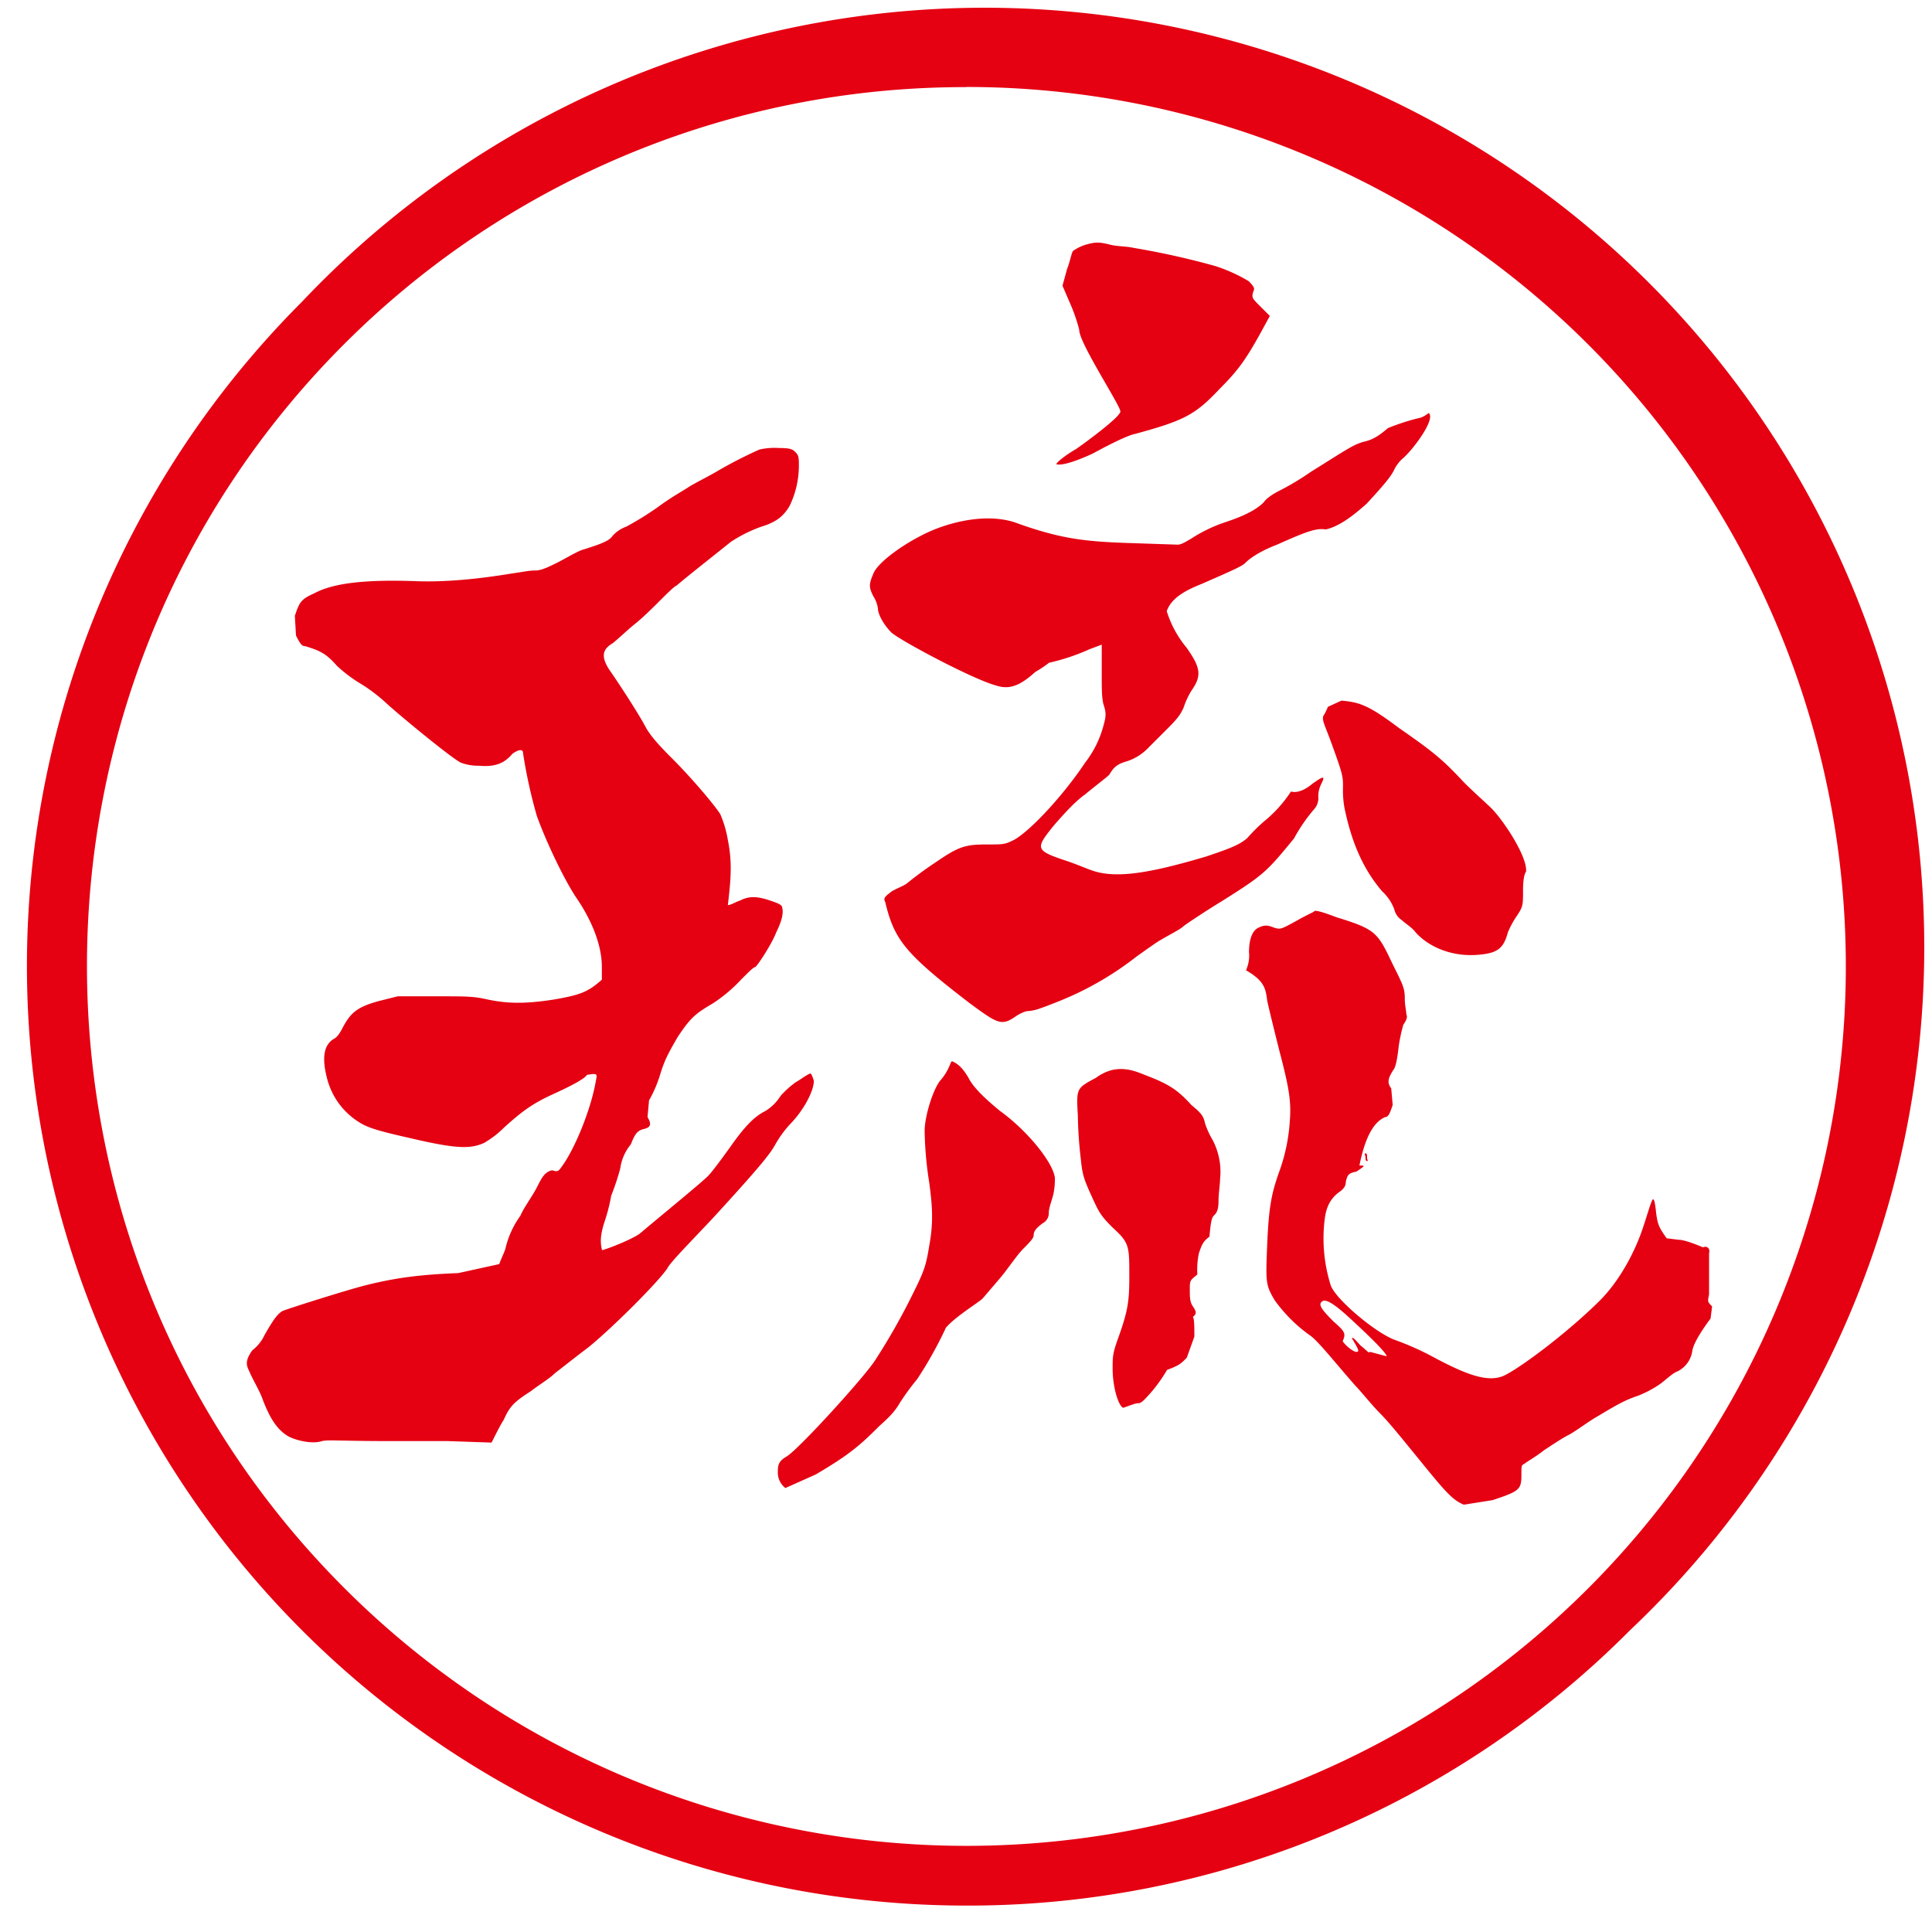
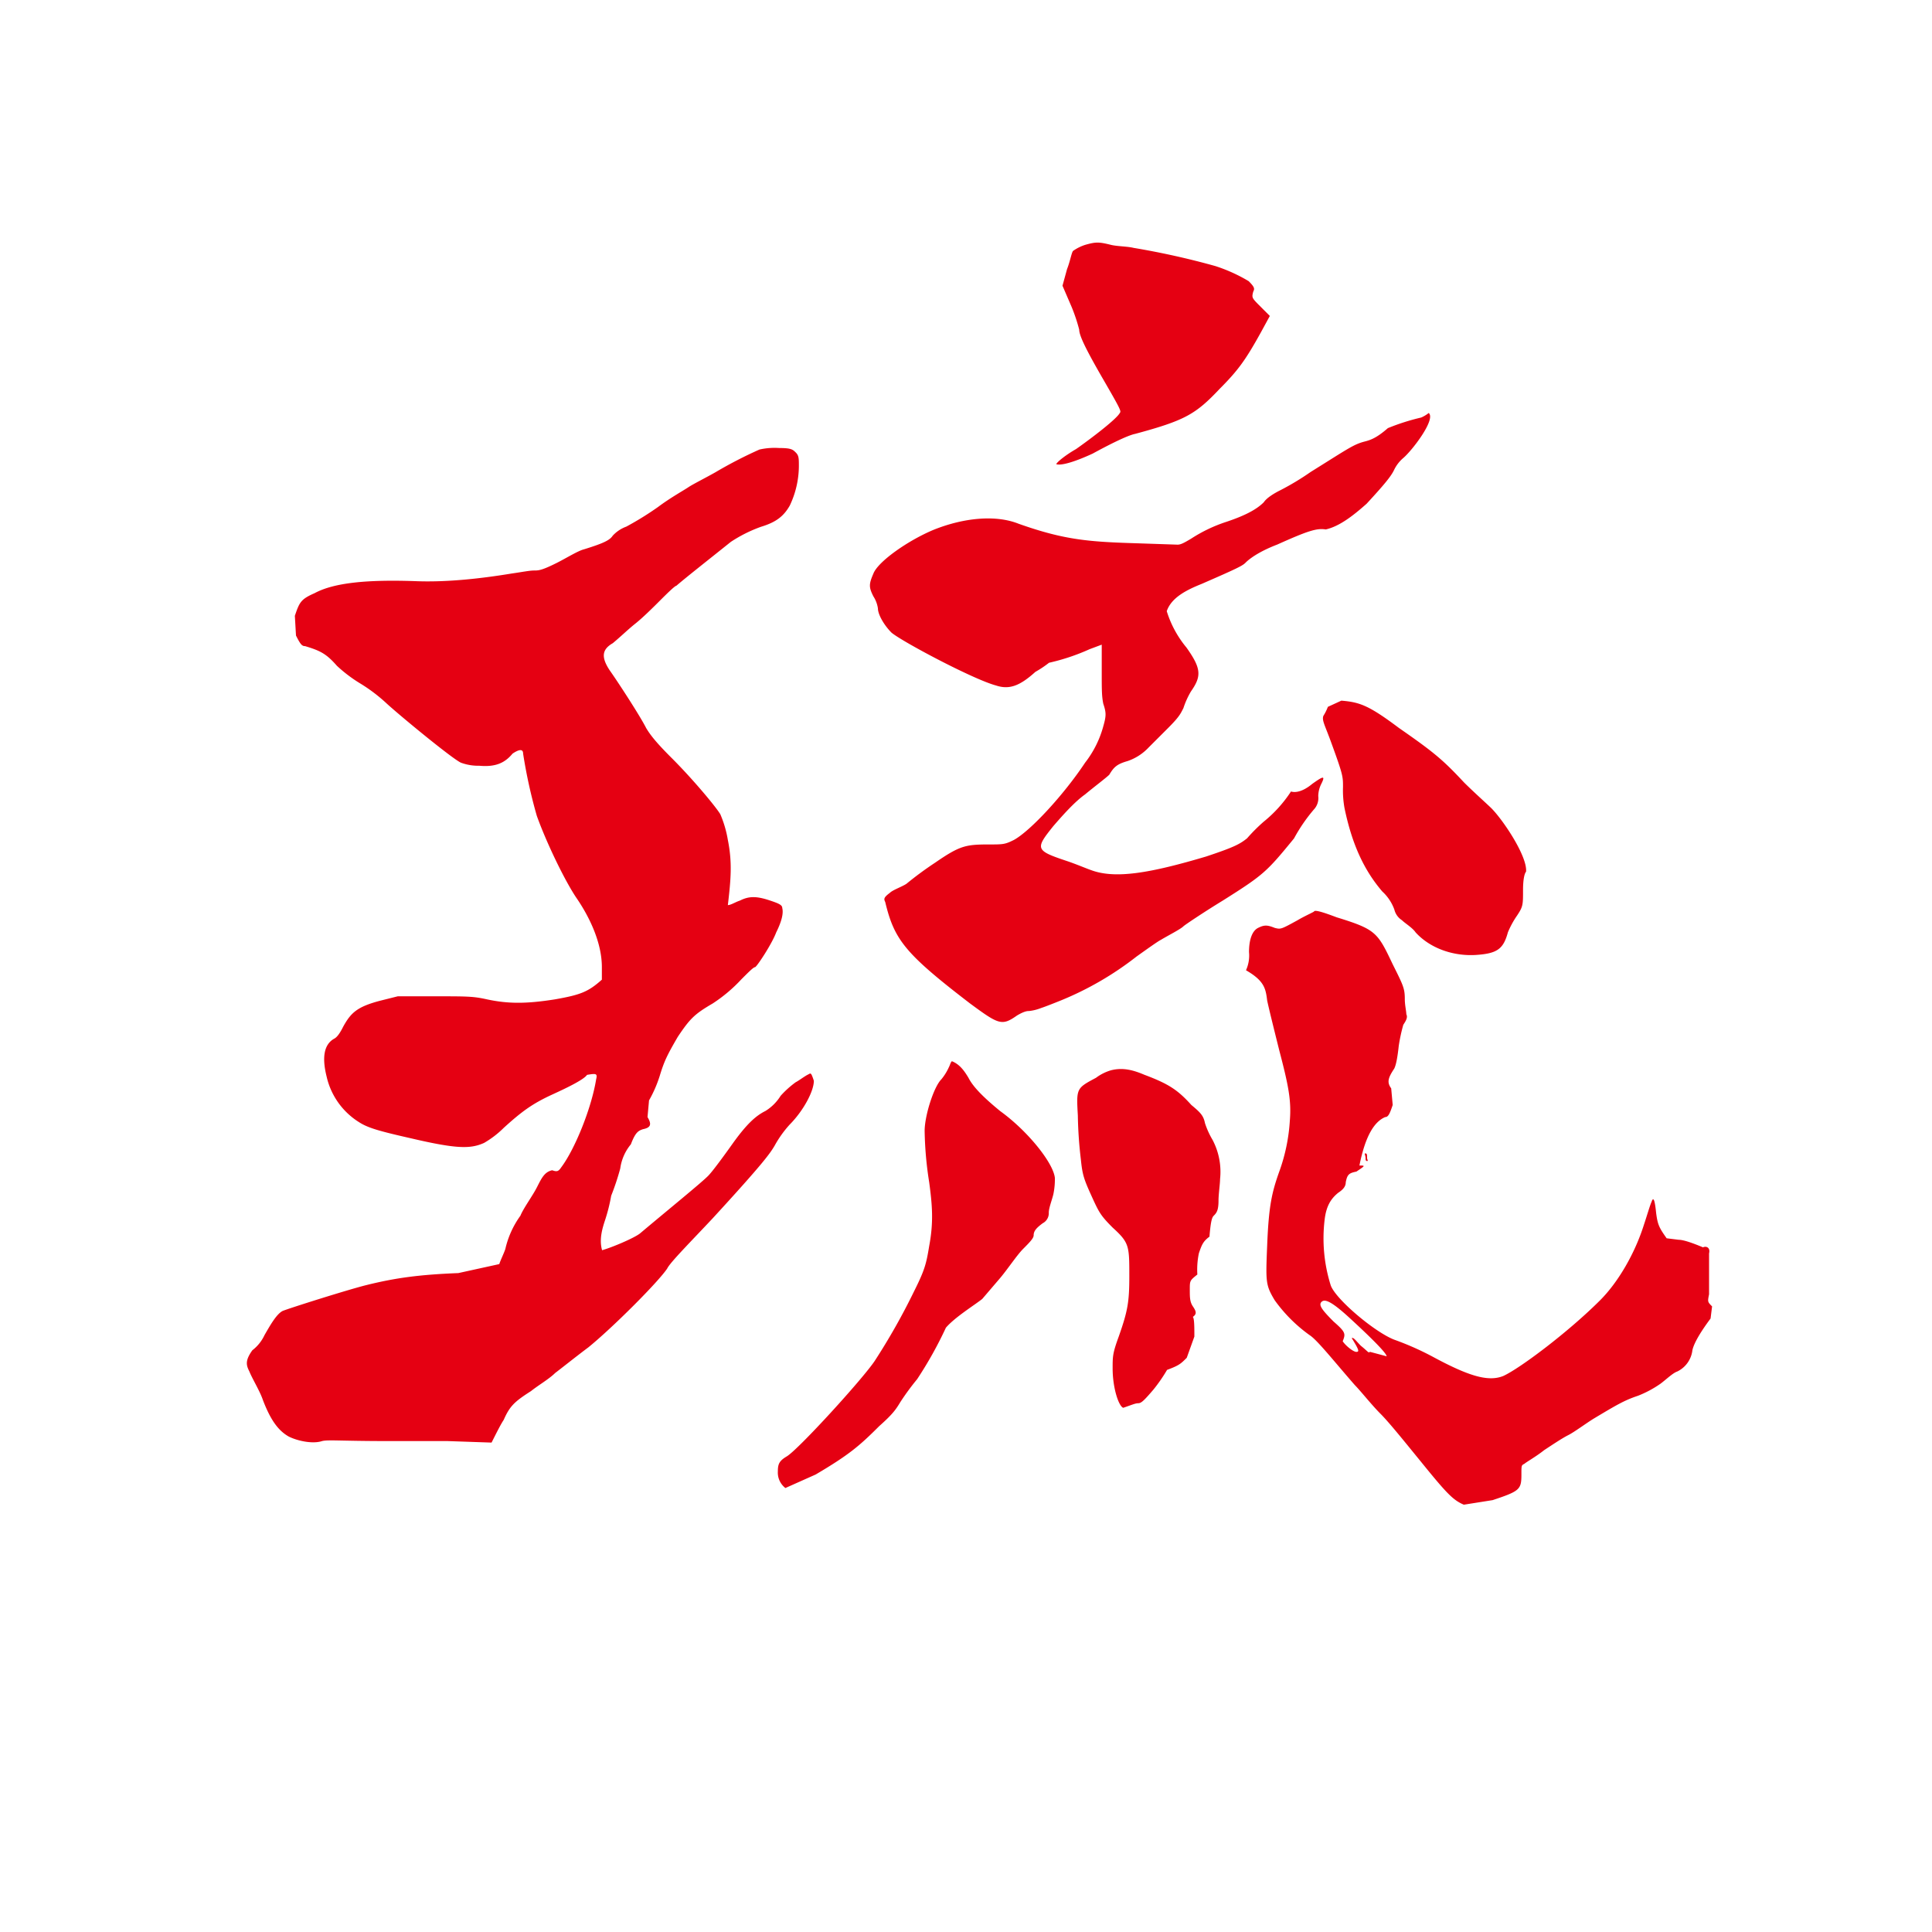
<svg xmlns="http://www.w3.org/2000/svg" id="レイヤー_1" data-name="レイヤー 1" viewBox="0 0 512 512">
  <defs>
    <style>.cls-1{fill:#e50012;}</style>
  </defs>
  <path class="cls-1" d="M78.14,163.2c1.21-3.61,1.6-4.41,5.22-6,5.21-2.81,14-3.61,26.48-3.2,8.83.39,18.46-.81,25.68-2,2.81-.4,4.82-.81,6-.81s2,0,6-2c2.41-1.2,5.62-3.21,7.23-3.61,5.21-1.61,6.82-2.41,7.62-3.61a9.17,9.17,0,0,1,3.61-2.41,82.41,82.41,0,0,0,8.43-5.22c3.21-2.41,6.82-4.41,8-5.21s4.42-2.41,7.23-4a114.6,114.6,0,0,1,11.63-6,18.2,18.2,0,0,1,5.22-.4c3.21,0,3.61.4,4.42,1.21s.8,1.6.8,3.6a24.64,24.64,0,0,1-2.41,10.44c-1.6,2.81-3.61,4.41-7.62,5.62a37.37,37.37,0,0,0-8,4c-6,4.81-11.64,9.23-14.45,11.64-.4,0-2.81,2.4-4.41,4s-4.42,4.41-6.42,6-3.61,3.21-6,5.21c-2.81,1.61-3.21,3.62-.8,7.23,2,2.81,8,12,9.63,15.25,1.2,2,2.81,4,6.82,8,5.62,5.62,11.64,12.85,12.84,14.85a29.31,29.31,0,0,1,2,6.83c1.2,6,.8,10.42,0,17.25.8,0,2-.81,3.21-1.2,2.4-1.21,4.41-1.21,8,0,2.41.8,3.21,1.2,3.21,2,.41,1.61-.4,4-1.6,6.42-1.21,3.21-5.22,9.23-5.62,9.23s-1.61,1.21-3.61,3.21a40.42,40.42,0,0,1-7.62,6.42c-4.82,2.81-6,4-9.24,8.83-2.8,4.82-3.6,6.42-4.81,10.43a33.36,33.36,0,0,1-2.81,6.42l-.4,4.42c1.2,2,.8,2.8-1.21,3.21-1.2.4-2,.8-3.2,4a12.71,12.71,0,0,0-2.82,6.42,67.1,67.1,0,0,1-2.4,7.22,46,46,0,0,1-1.61,6.43c-.8,2.4-1.6,5.21-.8,8,2.81-.8,8.43-3.21,10-4.41,7.63-6.42,16.05-13.25,18.06-15.25,1.21-1.2,4.42-5.62,6.42-8.43,4-5.62,6.42-7.62,8.83-8.82a12.42,12.42,0,0,0,4-4,25.67,25.67,0,0,1,4-3.61c.8-.4,2.4-1.61,3.2-2s.81-.8,1.61,1.61c0,2.81-2.81,8-6.42,11.63a29.35,29.35,0,0,0-4,5.62c-1.2,2-2.8,4.42-16.44,19.26-5.62,6-11.24,11.64-12,13.25-2.41,3.61-14.45,15.65-20.87,20.87-3.21,2.4-7.22,5.61-8.83,6.82-1.61,1.6-4.41,3.21-6.42,4.81-4.41,2.81-5.62,4-7.22,7.63-.81,1.2-2,3.61-3.21,6l-11.64-.4H103c-12.84,0-16-.4-17.65,0-2.42.81-6.43,0-8.83-1.2-2.82-1.6-4.82-4.41-6.83-9.63-.8-2.41-2.81-5.62-3.61-7.63-.8-1.6-1.21-2.81.8-5.61a10.81,10.81,0,0,0,3.21-4c1.61-2.8,3.22-5.61,4.82-6.42,2-.8,17.26-5.62,22.07-6.82,8-2,14.45-2.81,24.48-3.21L132.31,335c.4-1.2,1.21-2.8,1.61-4a24.2,24.2,0,0,1,4-8.83c.8-2,3.21-5.22,4.42-7.62s2-4,4-4.42c1.2.41,1.6.41,2.41-.8,3.61-4.81,8-15.65,9.23-23.28.4-1.6,0-1.6-2.41-1.2-.8,1.2-4.82,3.21-9.23,5.22-5.22,2.41-8,4.42-12.84,8.82a25.45,25.45,0,0,1-5.22,4c-3.61,1.61-7.22,1.61-19.26-1.2-8.83-2-11.64-2.82-14.05-4.42a19.24,19.24,0,0,1-8.42-12c-1.2-4.81-.81-8.42,2-10,.81-.4,1.61-1.6,2.41-3.21,2-3.61,3.61-5.22,9.63-6.82l4.82-1.21h10c8.43,0,10,0,13.65.81,5.61,1.2,10.42,1.2,18,0,6.82-1.2,8.83-2,12.44-5.22V256.3c0-6.42-3.21-13.24-6.82-18.46-3.21-4.82-8-14.85-10.43-21.67a134.54,134.54,0,0,1-3.62-16.45c0-.8-.4-1.61-2.8,0-2,2.41-4.42,3.61-8.83,3.21a13.18,13.18,0,0,1-4.82-.8c-2-.81-15.65-12-19.66-15.65a43.42,43.42,0,0,0-6.83-5.22,37.85,37.85,0,0,1-6.41-4.82c-2.81-3.21-4.42-4-8.43-5.21-.8,0-1.21-.4-2.41-2.81Zm130,231.14a5.15,5.15,0,0,1-2-4.41c0-2,.4-2.81,2.41-4,3.21-2,20.06-20.47,23.27-25.29a172.05,172.05,0,0,0,10.43-18.45c2.81-5.62,3.22-7.23,4-12,1.2-6.43.8-10.83,0-16.85a94.93,94.93,0,0,1-1.21-13.65c0-4,2.41-11.64,4.42-13.65a14.28,14.28,0,0,0,2-3.21c.4-.8.4-1.2.8-1.6,2,.8,3.21,2.41,4.41,4.42,1.21,2.4,4,5.21,8.43,8.83,7.22,5.21,14,13.64,14.45,17.65a19.2,19.2,0,0,1-.41,4.41c-.4,1.61-1.2,3.62-1.2,4.82a3,3,0,0,1-1.61,2.81c-1.6,1.2-2.4,2-2.4,3.21,0,.8-1.21,2-2.81,3.61s-4,5.22-6,7.62l-4.82,5.63c-2,1.6-7.22,4.81-9.63,7.62a104.05,104.05,0,0,1-7.62,13.64,67,67,0,0,0-4.41,6c-1.21,2-2,3.21-5.62,6.42-5.22,5.22-8,7.62-16.86,12.84Zm103.93-250c.8,0,1.6-.4,3.61-1.6a39.7,39.7,0,0,1,9.23-4.42c4.81-1.6,8-3.21,10-5.21.8-1.21,2.81-2.41,4.42-3.21a69.36,69.36,0,0,0,8-4.82c9.63-6,11.24-7.22,14.05-8,1.6-.41,3.21-.81,6.42-3.62a58,58,0,0,1,8.82-2.81,8.62,8.62,0,0,0,2-1.2c2,1.61-4.41,10-6.82,12a9.59,9.59,0,0,0-2.41,3.21c-.8,1.6-2.4,3.61-7.22,8.83-3.61,3.21-7.22,6-10.83,6.82-2.41-.4-4.82.4-12.85,4-5.21,2-7.62,4-8.42,4.82s-2.41,1.6-11.64,5.62c-4,1.6-8,3.61-9.23,7.22a28.11,28.11,0,0,0,5.22,9.63c4,5.62,4,7.62,1.2,11.63a21.88,21.88,0,0,0-2,4.42c-.8,1.6-1.2,2.41-4,5.22l-5.21,5.21a13.67,13.67,0,0,1-5.62,3.62c-2.81.8-3.62,1.6-4.82,3.61-.8.8-4,3.21-6.42,5.22-2.81,2-6,5.61-8.43,8.42-4.81,6-4.81,6.42,3.62,9.23,2.4.8,5.21,2,6.41,2.41,6.43,2.4,15.65.8,30.5-3.61,7.22-2.41,8.83-3.21,10.84-4.82a45.84,45.84,0,0,1,4.41-4.41,34.66,34.66,0,0,0,7.23-8c1.2.4,3.21,0,5.61-2,2.81-2,3.62-2.41,2.41,0a7.54,7.54,0,0,0-.8,3.21,4.44,4.44,0,0,1-1.2,3.61,44.26,44.26,0,0,0-5.22,7.62c-7.23,8.83-8,9.63-18.86,16.46-5.22,3.2-10,6.41-10.44,6.82-.8.8-4,2.4-6,3.61-.81.4-3.62,2.41-6.43,4.41a83.93,83.93,0,0,1-20.06,11.64c-2,.8-4,1.6-5.22,2a12.33,12.33,0,0,1-3.21.8c-.4,0-1.2,0-3.21,1.2-4,2.81-4.81,2.41-12.44-3.21-17.25-13.24-20.06-16.85-22.47-26.89-.4-.8-.4-1.2,1.21-2.4.8-.8,3.2-1.61,4.41-2.41a92,92,0,0,1,7.62-5.61c6.42-4.42,8-4.82,14.05-4.82,4,0,4.41,0,6.82-1.2,4.41-2.42,13.24-12,18.86-20.47a27.3,27.3,0,0,0,4.82-9.63c.8-2.81.8-3.61,0-6-.41-2-.41-3.61-.41-8.83v-6.82l-3.21,1.2A55.86,55.86,0,0,1,278,175.64a28.23,28.23,0,0,1-3.61,2.41c-4,3.61-6.82,4.82-10.44,3.61-6-1.6-24.88-11.63-27.69-14-2-2-3.6-4.82-3.6-6.42a8.08,8.08,0,0,0-1.21-3.21c-1.21-2.41-1.21-3.21,0-6,1.21-3.21,9.23-8.83,16-11.64,8-3.21,16.45-4,22.47-1.6,12.44,4.41,18.86,4.81,32.1,5.21Zm-30.5-68.62,1.21-4.41c.8-2,1.2-4.42,1.6-4.82a11.82,11.82,0,0,1,3.21-1.6c2.81-.8,3.61-.8,6.82,0,1.61.4,4.42.4,6,.8a207.9,207.9,0,0,1,21.67,4.82,42.62,42.62,0,0,1,8.83,4c1.61,1.61,1.61,2,1.2,2.81-.4,1.6-.4,1.6,2,4l2.41,2.41-2.41,4.42c-4,7.22-6,10-10.83,14.84-6.43,6.82-9.24,8.43-22.48,12-2,.4-6.82,2.81-11.23,5.22-5.22,2.4-8.43,3.2-9.64,2.81,0-.41,2.41-2.41,5.22-4,4-2.81,10.84-8,11.64-9.63.4-.4,0-1.2-4.41-8.83S286,89,286,87.36a46.23,46.23,0,0,0-2-6ZM314.5,359.83c-1.61,1.61-2,2-5.22,3.21a42.45,42.45,0,0,1-3.61,5.22c-2.41,2.81-3.21,3.61-4,3.61s-1.61.4-4,1.21c-1.2-.41-2.81-5.22-2.81-10.44,0-3.21,0-4,1.61-8.42,2.41-6.83,2.81-9.23,2.81-16.05,0-8,0-8.83-4.42-12.85-3.2-3.21-3.61-4-5.62-8.43s-2.4-5.61-2.8-9.62a111.38,111.38,0,0,1-.8-11.64c-.41-7.22-.41-7.22,4.81-10a12.38,12.38,0,0,1,4-2c3.21-.81,6,0,8.83,1.2,6.42,2.41,8.83,4,12.44,8,2.41,2,3.21,2.81,3.61,4.81a21.88,21.88,0,0,0,2,4.42,18.15,18.15,0,0,1,2,10.43c0,1.2-.41,4-.41,5.62,0,2.41-.4,3.21-1.2,4-.4.4-.81.8-1.2,5.62-1.61,1.2-2,2-2.81,4.42a21.3,21.3,0,0,0-.4,5.61c-2,1.61-2,1.61-2,4,0,2,0,3.22.8,4.42s1.21,2,0,2.81c.41.4.41,2.81.41,5.22Zm73.43,38.93c-2.81-1.21-4.41-2.81-11.24-11.24-3.61-4.41-8.42-10.43-10.83-12.84s-5.22-6-6.82-7.62c-5.62-6.43-10-12-12-13.25a40,40,0,0,1-9.23-9.23c-2.4-4-2.4-4.81-2-14.44.41-10.44,1.21-14.05,3.21-19.66a48.15,48.15,0,0,0,2.81-13.65c.41-5.22-.39-9.23-2.81-18.46-1.2-4.81-2.8-11.23-3.21-13.24-.39-3.21-.8-5.22-5.61-8a9.4,9.4,0,0,0,.8-4.81c0-3.21.8-5.62,2.41-6.42s2.4-.81,4.41,0c1.61.4,1.61.4,6-2,2-1.2,4.82-2.4,4.42-2.4.4-.41,2.8.39,6,1.6,10.43,3.21,10.83,4,14.84,12.44,2.81,5.62,3.21,6.42,3.21,9.23,0,1.6.4,3.21.4,4,.4.81,0,1.61-.8,2.81a44,44,0,0,0-1.21,5.62c-.39,3.61-.8,5.22-1.2,6-1.6,2.41-2,3.61-.8,5.22l.4,4.41c-.8,2.41-1.2,3.21-2,3.21-2.81,1.2-5.22,4.81-6.82,12.84,1.6,0,1.6,0-.81,1.61-2,.39-2.41.8-2.81,2.81,0,1.2-.8,2-2,2.8-2,1.61-3.2,3.61-3.61,7.23a41.51,41.51,0,0,0,1.61,17.25c1.2,3.62,11.64,12.44,16.85,14.45a75.91,75.91,0,0,1,10,4.41c9.64,5.22,14.85,6.82,18.87,5.22,4.41-2,17.25-11.64,25.68-20.07,4.81-4.81,9.23-12.43,11.63-20.06.81-2.41,1.61-5.21,2-6,.4-1.2.8-1.2,1.21,2.81.4,3.21.8,4,2.8,6.82l3.22.4c1.2,0,3.6.81,6.41,2,.81-.4,2,0,1.61,1.61V343c-.4,2-.4,2,.8,3.21l-.4,3.21c-2.4,3.21-4.41,6.42-4.82,8.43a7.19,7.19,0,0,1-4,5.61c-1.2.41-2.81,2-4.41,3.21a28.79,28.79,0,0,1-6,3.22c-3.61,1.2-5.62,2.4-11.64,6-2,1.21-5.21,3.61-6.82,4.42s-4,2.41-6.42,4c-2,1.61-4.82,3.21-5.22,3.61-.8.4-.8.4-.8,2.81,0,4-.4,4.42-7.63,6.82Zm-20.46-39.33c0-.8-4-4.82-9.64-10-5.21-4.82-6.82-5.21-7.62-4.41s0,2,3.21,5.21c3.21,2.81,3.21,3.21,2.41,5.22.8,1.2,2.81,2.81,3.61,2.81s.81-.4-1.2-3.62c.4-.39,1.2.81,2.4,2,2,1.61,2,2,2.41,1.61Zm-12-173.75c4.82.4,7.22,1.2,15.24,7.22,9.24,6.42,11.65,8.42,17.26,14.44,2.41,2.41,6,5.62,7.23,6.82,3.21,3.22,9.62,12.85,9.22,16.86-.4.4-.8,2-.8,4.82,0,4,0,4.41-1.6,6.82a24,24,0,0,0-2.41,4.41c-1.2,4.42-2.81,5.62-8.43,6-6.42.4-12.44-2-16.05-6-.8-1.2-2.81-2.4-3.61-3.21a4.64,4.64,0,0,1-2-2.81,12.13,12.13,0,0,0-3.21-4.81c-4.81-5.62-8-12.44-10-22.08a26.45,26.45,0,0,1-.4-5.61c0-2.81,0-3.21-3.21-12-1.61-4.42-2.41-5.62-2-6.82a13.13,13.13,0,0,0,1.2-2.41Zm6.42,120c.4,0,.4.4.4,1.2,0,.41.4.8,0,.8s-.4-.39-.4-.8C361.85,306.06,361.45,305.66,361.85,305.66Z" />
-   <path class="cls-1" d="M256,505A249,249,0,0,1,80,80,249,249,0,1,1,432,432,247.33,247.33,0,0,1,256,505Zm0-481.91A232.37,232.37,0,0,0,91.2,91.2C.33,182.07.33,329.93,91.2,420.8A233.06,233.06,0,1,0,256,23.05Z" />
</svg>